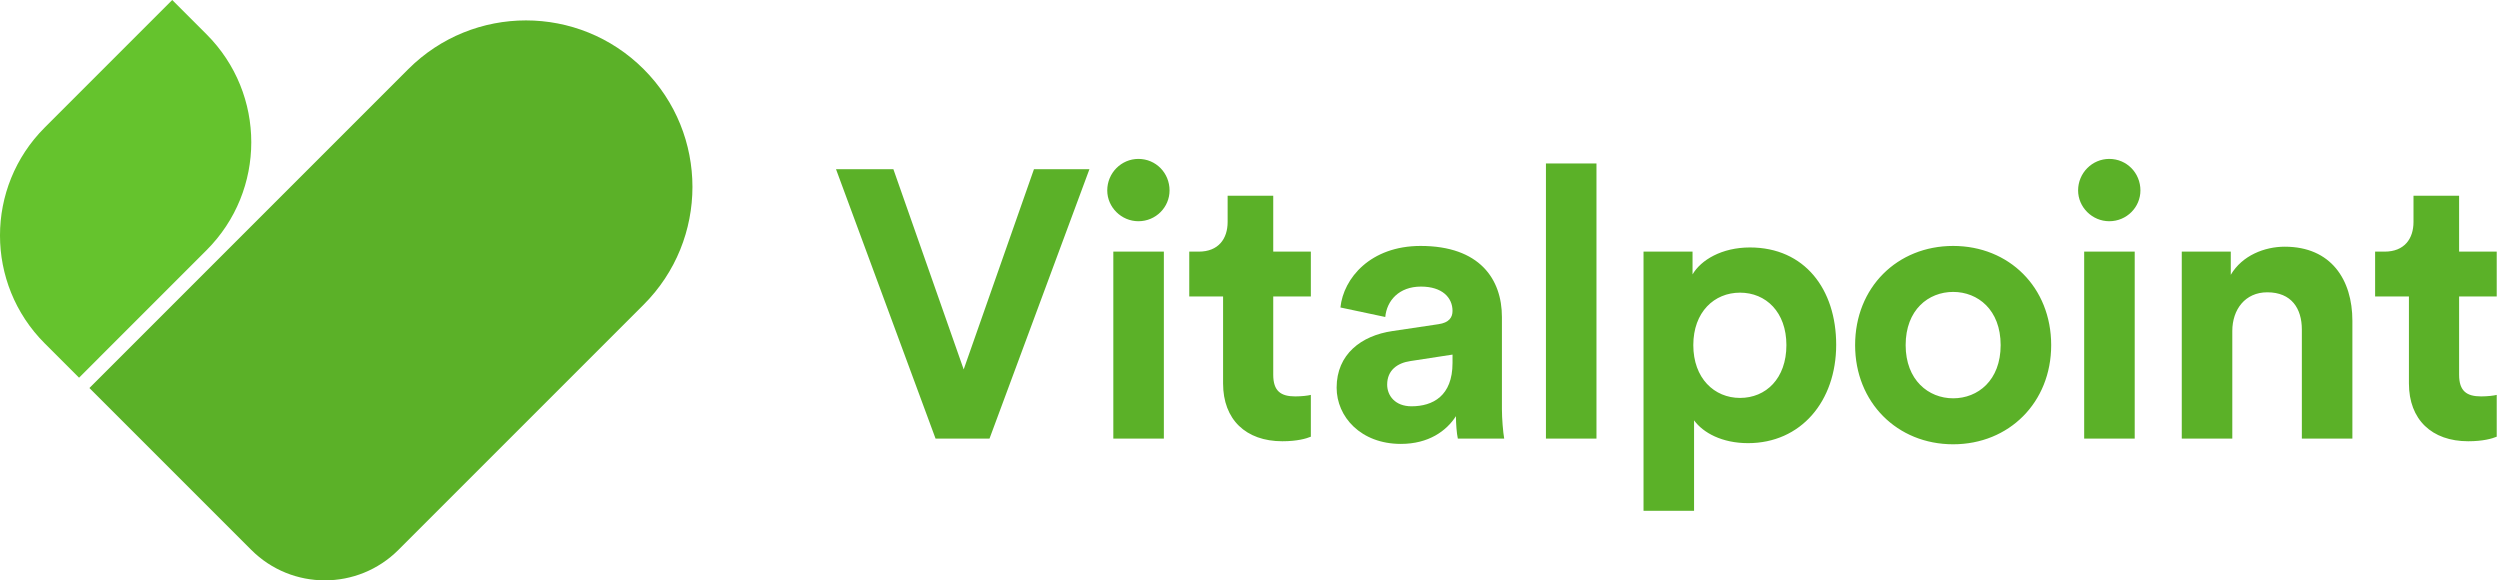
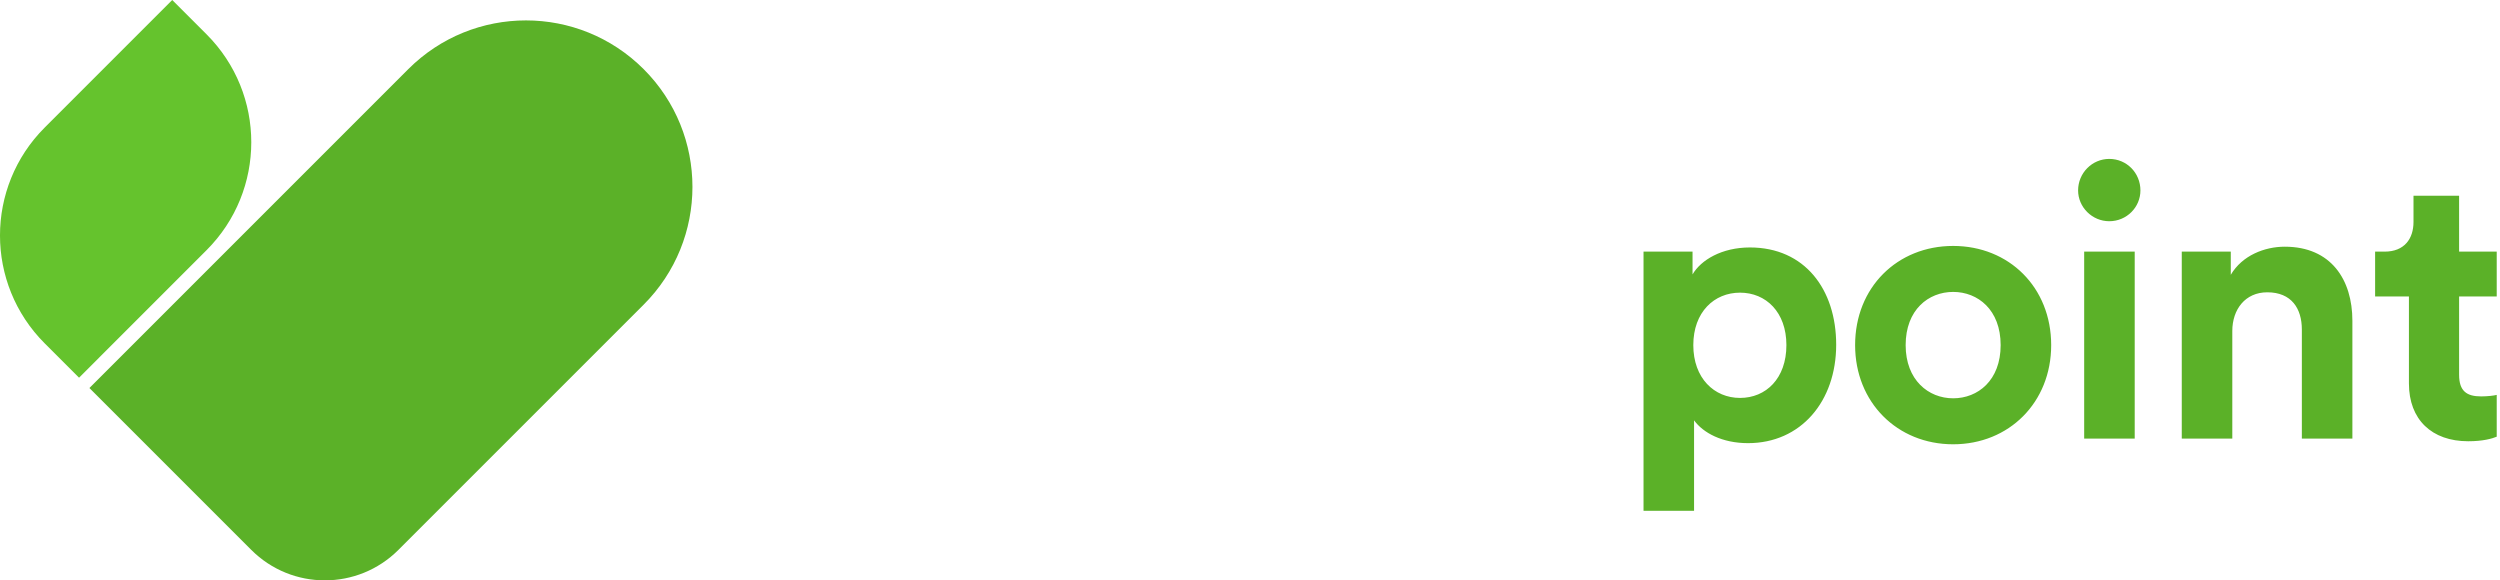
<svg xmlns="http://www.w3.org/2000/svg" width="112" height="26" viewBox="0 0 112 26" fill="none">
  <path fill-rule="evenodd" clip-rule="evenodd" d="M28.837 3.099C31.75 6.011 31.75 10.734 28.837 13.647L17.849 24.635C16.029 26.455 13.077 26.455 11.257 24.635L4.005 17.383L18.289 3.099C21.202 0.186 25.924 0.186 28.837 3.099Z" fill="#5BB128" />
  <path fill-rule="evenodd" clip-rule="evenodd" d="M7.716 0L9.254 1.538C11.925 4.208 11.925 8.537 9.254 11.207L3.541 16.921L2.003 15.383C-0.668 12.713 -0.668 8.384 2.003 5.714L7.716 0Z" fill="#65C32D" />
-   <path d="M44.33 19.649L48.807 7.579H46.322L43.173 16.55L40.023 7.579H37.453L41.913 19.649H44.33ZM51.001 9.911C51.784 9.911 52.396 9.281 52.396 8.532C52.396 7.749 51.784 7.119 51.001 7.119C50.234 7.119 49.605 7.749 49.605 8.532C49.605 9.281 50.234 9.911 51.001 9.911ZM52.141 19.649V11.273H49.877V19.649H52.141ZM57.449 19.768C58.113 19.768 58.522 19.649 58.726 19.564V17.691C58.607 17.725 58.301 17.759 58.028 17.759C57.381 17.759 57.041 17.521 57.041 16.789V13.282H58.726V11.273H57.041V8.77H54.998V9.945C54.998 10.694 54.589 11.273 53.704 11.273H53.279V13.282H54.794V17.18C54.794 18.797 55.815 19.768 57.449 19.768ZM62.758 19.887C64.001 19.887 64.801 19.308 65.226 18.644C65.226 18.968 65.26 19.427 65.311 19.649H67.388C67.337 19.359 67.286 18.763 67.286 18.321V14.201C67.286 12.516 66.299 11.018 63.643 11.018C61.396 11.018 60.187 12.465 60.051 13.775L62.06 14.201C62.128 13.469 62.673 12.839 63.66 12.839C64.613 12.839 65.073 13.333 65.073 13.929C65.073 14.218 64.92 14.456 64.443 14.524L62.383 14.831C60.987 15.035 59.881 15.869 59.881 17.367C59.881 18.678 60.97 19.887 62.758 19.887ZM63.234 18.202C62.502 18.202 62.145 17.725 62.145 17.231C62.145 16.584 62.605 16.261 63.183 16.176L65.073 15.886V16.261C65.073 17.742 64.188 18.202 63.234 18.202ZM71.522 19.649V7.323H69.258V19.649H71.522Z" fill="#5BB128" />
  <path d="M75.894 22.883V18.831C76.303 19.393 77.154 19.853 78.311 19.853C80.678 19.853 82.261 17.98 82.261 15.444C82.261 12.958 80.848 11.086 78.397 11.086C77.137 11.086 76.201 11.648 75.826 12.294V11.273H73.63V22.883H75.894ZM77.954 17.827C76.796 17.827 75.86 16.942 75.86 15.461C75.86 13.98 76.796 13.111 77.954 13.111C79.112 13.111 80.031 13.98 80.031 15.461C80.031 16.959 79.112 17.827 77.954 17.827ZM87.501 19.904C90.004 19.904 91.893 18.031 91.893 15.461C91.893 12.873 90.004 11.018 87.501 11.018C84.999 11.018 83.109 12.873 83.109 15.461C83.109 18.031 84.999 19.904 87.501 19.904ZM87.501 17.844C86.395 17.844 85.373 17.027 85.373 15.461C85.373 13.878 86.395 13.078 87.501 13.078C88.608 13.078 89.629 13.878 89.629 15.461C89.629 17.044 88.608 17.844 87.501 17.844ZM94.495 9.911C95.278 9.911 95.891 9.281 95.891 8.532C95.891 7.749 95.278 7.119 94.495 7.119C93.729 7.119 93.099 7.749 93.099 8.532C93.099 9.281 93.729 9.911 94.495 9.911ZM95.635 19.649V11.273H93.371V19.649H95.635ZM100.007 19.649V14.831C100.007 13.861 100.586 13.095 101.574 13.095C102.663 13.095 103.123 13.826 103.123 14.763V19.649H105.387V14.371C105.387 12.533 104.434 11.052 102.357 11.052C101.455 11.052 100.45 11.443 99.939 12.311V11.273H97.743V19.649H100.007ZM110.576 19.768C111.24 19.768 111.649 19.649 111.853 19.564V17.691C111.734 17.725 111.427 17.759 111.155 17.759C110.508 17.759 110.168 17.521 110.168 16.789V13.282H111.853V11.273H110.168V8.77H108.125V9.945C108.125 10.694 107.716 11.273 106.831 11.273H106.405V13.282H107.92V17.18C107.92 18.797 108.942 19.768 110.576 19.768Z" fill="#5BB128" />
</svg>